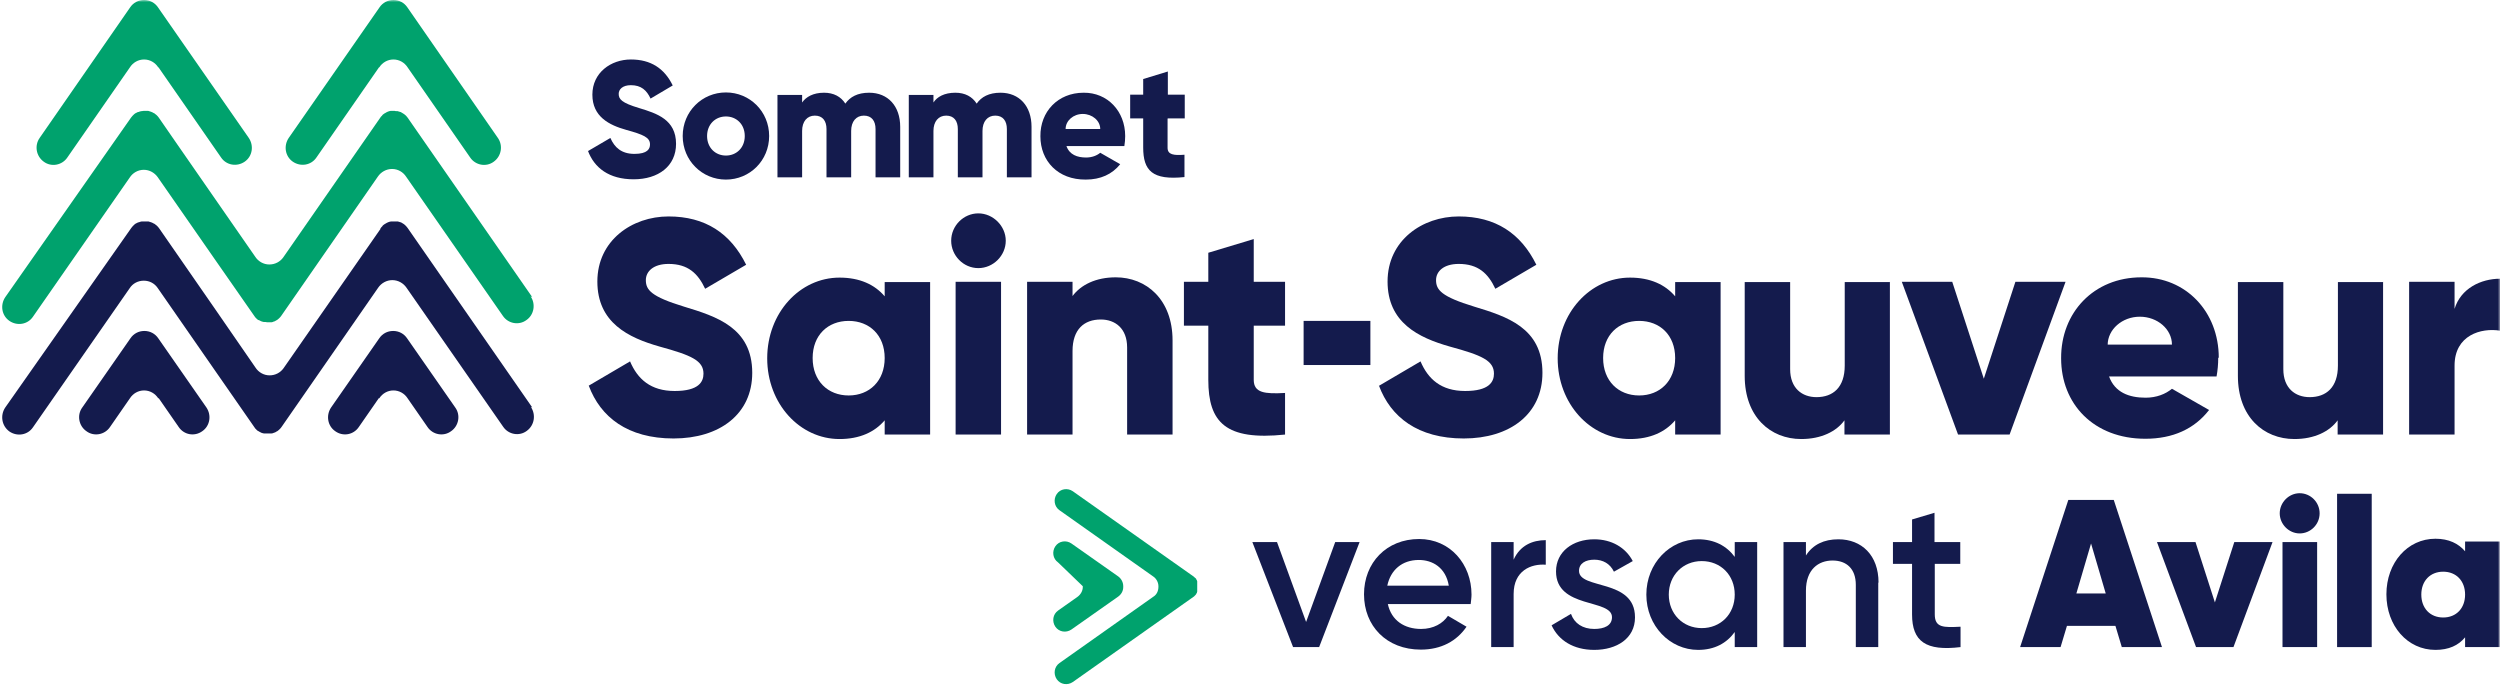
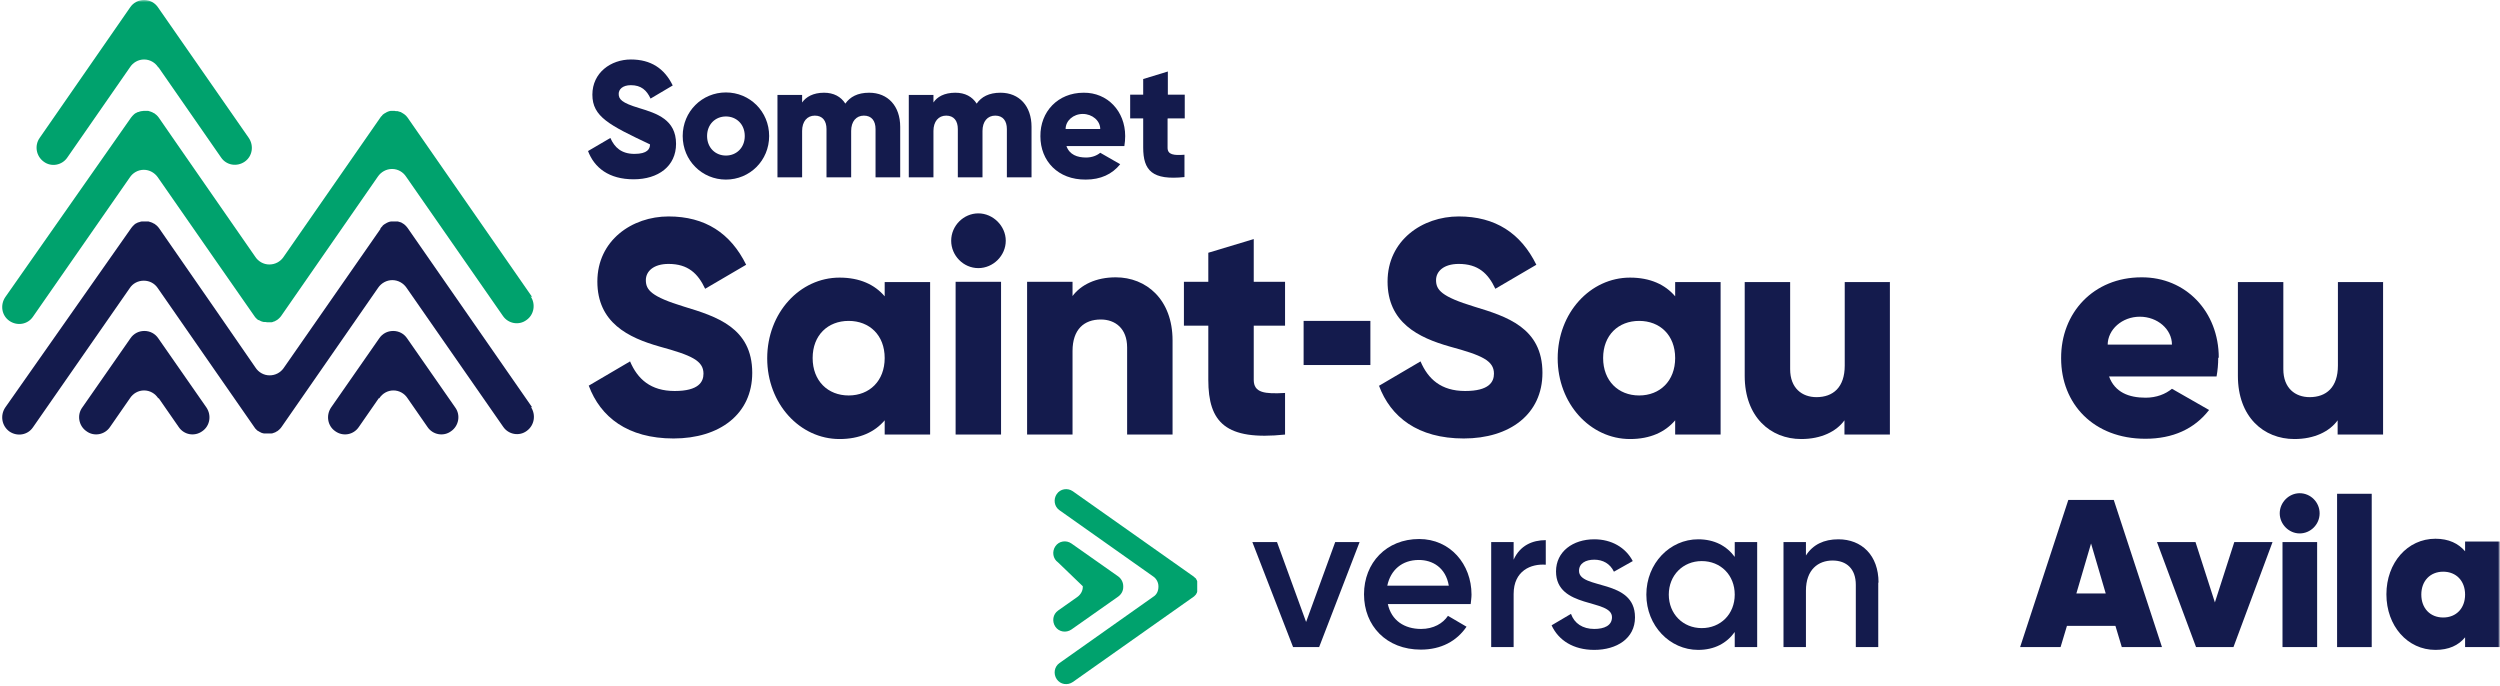
<svg xmlns="http://www.w3.org/2000/svg" width="554" height="152" viewBox="0 0 554 152" fill="none">
  <g clip-path="url(#clip0_4376_8967)">
    <mask id="mask0_4376_8967" style="mask-type:luminance" maskUnits="userSpaceOnUse" x="0" y="0" width="554" height="152">
      <path d="M554 0H0V152H554V0Z" fill="white" />
    </mask>
    <g mask="url(#mask0_4376_8967)">
      <path d="M35.059 14.915C34.383 13.863 33.217 13.182 31.927 13.182C30.638 13.182 29.471 13.863 28.796 14.915L14.92 34.906C13.753 36.638 11.359 37.072 9.701 35.834C7.982 34.596 7.613 32.244 8.78 30.573L28.857 1.609C29.533 0.619 30.638 0 31.927 0C33.217 0 34.322 0.619 34.997 1.609C34.997 1.609 48.566 21.104 55.136 30.573C56.303 32.306 55.934 34.658 54.215 35.834C52.496 37.01 50.163 36.638 48.996 34.906L35.12 14.915H35.059Z" fill="#00A26D" />
-       <path d="M84.055 14.915C84.73 13.863 85.897 13.182 87.186 13.182C88.475 13.182 89.642 13.863 90.317 14.915L104.193 34.906C105.36 36.638 107.755 37.072 109.412 35.834C111.132 34.596 111.5 32.244 110.333 30.573L90.256 1.609C89.581 0.619 88.475 0 87.186 0C85.897 0 84.791 0.619 84.116 1.609C84.116 1.609 70.547 21.104 63.977 30.573C62.811 32.306 63.179 34.658 64.898 35.834C66.618 37.01 68.951 36.638 70.117 34.906L83.993 14.915H84.055Z" fill="#00A26D" />
      <path d="M117.947 65.85C111.377 56.381 90.317 26.055 90.317 26.055C90.195 25.932 90.133 25.808 90.01 25.684C90.01 25.684 90.01 25.684 89.949 25.622C89.765 25.436 89.581 25.313 89.396 25.189C89.212 25.065 88.967 24.941 88.782 24.818C88.782 24.818 88.782 24.818 88.721 24.818C88.537 24.756 88.291 24.694 88.107 24.632C88.107 24.632 88.046 24.632 87.984 24.632C87.8 24.632 87.616 24.632 87.432 24.57C87.432 24.57 87.432 24.57 87.309 24.57C87.309 24.57 86.879 24.57 86.695 24.57C86.695 24.57 86.633 24.57 86.572 24.57C86.142 24.632 85.713 24.818 85.344 25.065C85.344 25.065 85.283 25.065 85.221 25.127C85.037 25.251 84.853 25.375 84.73 25.498C84.73 25.498 84.73 25.56 84.669 25.622C84.484 25.746 84.362 25.932 84.239 26.117L62.749 57.062C62.074 57.99 60.969 58.609 59.679 58.609C58.39 58.609 57.224 57.928 56.548 56.876L47.83 44.313C41.199 34.782 35.181 26.055 35.181 26.055C35.059 25.87 34.874 25.684 34.69 25.498C34.506 25.375 34.322 25.189 34.138 25.065C34.138 25.065 34.138 25.065 34.076 25.065C33.708 24.818 33.278 24.694 32.848 24.57C32.848 24.57 32.787 24.57 32.725 24.57C32.541 24.57 32.357 24.57 32.111 24.57C32.111 24.57 32.111 24.57 31.989 24.57C31.805 24.57 31.62 24.57 31.436 24.632C31.436 24.632 31.375 24.632 31.313 24.632C31.129 24.632 30.884 24.756 30.699 24.818C30.699 24.818 30.638 24.818 30.576 24.818C30.392 24.941 30.147 25.003 29.962 25.127C29.778 25.251 29.655 25.375 29.471 25.56C29.471 25.56 29.41 25.622 29.349 25.684C29.226 25.808 29.164 25.932 29.042 26.055L1.167 65.85C-7.48038e-06 67.583 0.368 69.935 2.088 71.111C3.807 72.287 6.14 71.915 7.306 70.182L28.735 39.362C29.41 38.309 30.576 37.629 31.866 37.629C33.155 37.629 34.26 38.309 34.936 39.238L47.584 57.433L56.425 70.121C56.487 70.244 56.609 70.368 56.671 70.43C56.671 70.43 56.794 70.492 56.794 70.554C56.794 70.554 56.855 70.616 56.916 70.677C57.039 70.739 57.101 70.863 57.224 70.925C57.224 70.925 57.224 70.925 57.285 70.925C57.285 70.925 57.285 70.925 57.346 70.925L57.469 70.987C57.592 71.049 57.715 71.111 57.837 71.173C57.837 71.173 57.899 71.173 57.96 71.234C57.96 71.234 57.96 71.234 58.022 71.234C58.206 71.296 58.329 71.358 58.513 71.358C58.513 71.358 58.574 71.358 58.636 71.358H58.758C58.758 71.358 59.066 71.358 59.188 71.42C59.188 71.42 59.25 71.42 59.311 71.42C59.311 71.42 59.311 71.42 59.373 71.42C59.557 71.42 59.679 71.42 59.864 71.42C59.864 71.42 59.925 71.42 59.986 71.42C59.986 71.42 60.048 71.42 60.109 71.42C60.355 71.42 60.539 71.296 60.723 71.234C60.723 71.234 60.723 71.234 60.785 71.234C60.907 71.173 61.092 71.111 61.214 70.987C61.214 70.987 61.214 70.987 61.276 70.987C61.46 70.863 61.644 70.739 61.828 70.554C61.828 70.554 61.89 70.492 61.951 70.43C62.074 70.306 62.197 70.182 62.32 69.997C62.32 69.997 74.968 51.739 83.748 39.114C84.423 38.124 85.59 37.443 86.879 37.443C88.168 37.443 89.335 38.124 90.01 39.176L111.439 69.997C112.605 71.73 115 72.163 116.657 70.925C118.377 69.749 118.745 67.335 117.578 65.665" fill="#00A26D" />
      <path d="M117.947 90.296C111.377 80.827 90.317 50.502 90.317 50.502C90.195 50.378 90.133 50.254 90.01 50.13C90.01 50.13 90.01 50.13 89.949 50.068C89.765 49.883 89.642 49.759 89.458 49.635C89.274 49.511 89.028 49.388 88.844 49.264C88.844 49.264 88.844 49.264 88.782 49.264C88.598 49.202 88.353 49.14 88.168 49.078C88.168 49.078 88.107 49.078 88.046 49.078C87.862 49.078 87.677 49.078 87.493 49.078C87.493 49.078 87.493 49.078 87.37 49.078C87.186 49.078 86.941 49.078 86.756 49.078C86.756 49.078 86.695 49.078 86.633 49.078C86.204 49.14 85.774 49.326 85.406 49.573C85.406 49.573 85.344 49.573 85.283 49.635C85.099 49.759 84.914 49.883 84.791 50.007C84.791 50.007 84.791 50.068 84.73 50.13C84.546 50.316 84.423 50.44 84.3 50.625V50.749L62.811 81.632C62.135 82.56 61.03 83.179 59.741 83.179C58.452 83.179 57.285 82.498 56.609 81.446L47.768 68.635C41.199 59.166 35.243 50.563 35.243 50.563C35.12 50.378 34.936 50.192 34.752 50.007C34.567 49.883 34.383 49.697 34.199 49.573C34.199 49.573 34.199 49.573 34.138 49.573C33.769 49.326 33.34 49.202 32.91 49.078C32.91 49.078 32.848 49.078 32.787 49.078C32.603 49.078 32.419 49.078 32.173 49.078C32.173 49.078 32.173 49.078 32.05 49.078C31.866 49.078 31.682 49.078 31.497 49.078C31.497 49.078 31.436 49.078 31.375 49.078C31.191 49.078 30.945 49.202 30.761 49.264C30.761 49.264 30.699 49.264 30.638 49.264C30.454 49.388 30.208 49.45 30.024 49.573C29.84 49.697 29.717 49.821 29.533 50.007C29.533 50.007 29.471 50.068 29.41 50.13C29.287 50.254 29.226 50.378 29.103 50.502L1.167 90.296C-7.53999e-06 92.029 0.368 94.381 2.088 95.619C3.807 96.795 6.14 96.424 7.306 94.691L28.735 63.87C29.41 62.818 30.576 62.199 31.866 62.199C33.155 62.199 34.26 62.818 34.936 63.808L47.523 81.941L56.425 94.752C56.487 94.876 56.609 95 56.671 95.062C56.671 95.062 56.794 95.124 56.794 95.186C56.794 95.186 56.855 95.248 56.916 95.309C57.039 95.371 57.101 95.495 57.224 95.557C57.224 95.557 57.224 95.557 57.285 95.557C57.285 95.557 57.285 95.557 57.346 95.557C57.346 95.557 57.469 95.619 57.469 95.681C57.592 95.681 57.715 95.805 57.837 95.867C57.837 95.867 57.899 95.867 57.96 95.928C57.96 95.928 57.96 95.928 58.022 95.928C58.206 95.99 58.329 96.052 58.513 96.052C58.513 96.052 58.574 96.052 58.636 96.052C58.636 96.052 58.697 96.052 58.758 96.052C58.881 96.052 59.066 96.052 59.188 96.052C59.188 96.052 59.25 96.052 59.311 96.052H59.373C59.373 96.052 59.373 96.052 59.434 96.052C59.618 96.052 59.741 96.052 59.925 96.052C59.925 96.052 59.986 96.052 60.048 96.052C60.048 96.052 60.109 96.052 60.171 96.052C60.416 96.052 60.6 95.928 60.785 95.867C60.785 95.867 60.785 95.867 60.846 95.867C60.969 95.805 61.153 95.743 61.276 95.619C61.276 95.619 61.276 95.619 61.337 95.619C61.521 95.495 61.706 95.371 61.89 95.186C61.89 95.186 61.951 95.124 62.013 95.062C62.135 94.938 62.258 94.814 62.381 94.629C62.381 94.629 75.029 76.371 83.809 63.746C84.484 62.756 85.651 62.075 86.941 62.075C88.23 62.075 89.396 62.756 90.072 63.746L111.5 94.567C112.667 96.3 115.061 96.733 116.719 95.495C118.438 94.257 118.806 91.906 117.64 90.173" fill="#141B4D" />
      <path d="M35.059 88.254C34.383 87.202 33.217 86.521 31.927 86.521C30.638 86.521 29.471 87.202 28.796 88.254L24.375 94.629C23.209 96.362 20.814 96.795 19.156 95.557C17.437 94.381 17.007 91.967 18.235 90.296L28.919 74.948C29.594 73.958 30.699 73.339 31.989 73.339C33.278 73.339 34.383 73.958 35.059 74.948C35.059 74.948 39.172 80.827 45.742 90.296C46.909 92.029 46.54 94.381 44.821 95.557C43.102 96.795 40.769 96.362 39.602 94.629L35.181 88.254H35.059Z" fill="#141B4D" />
      <path d="M84.055 88.254C84.73 87.202 85.897 86.521 87.186 86.521C88.475 86.521 89.642 87.202 90.317 88.254L94.738 94.629C95.905 96.362 98.299 96.795 99.957 95.557C101.676 94.381 102.106 91.967 100.878 90.296L90.195 74.948C89.519 73.958 88.414 73.339 87.125 73.339C85.835 73.339 84.73 73.958 84.055 74.948C84.055 74.948 79.941 80.827 73.371 90.296C72.205 92.029 72.573 94.381 74.292 95.557C76.011 96.795 78.345 96.362 79.511 94.629L83.932 88.254H84.055Z" fill="#141B4D" />
      <path d="M130.349 85.531L139.621 80.085C141.278 83.984 144.164 86.645 149.506 86.645C154.847 86.645 155.891 84.603 155.891 82.808C155.891 79.899 153.19 78.723 146.19 76.805C139.191 74.824 132.375 71.482 132.375 62.384C132.375 53.287 140.05 47.964 148.155 47.964C156.26 47.964 161.908 51.678 165.347 58.671L156.26 63.993C154.663 60.59 152.453 58.485 148.155 58.485C144.778 58.485 143.12 60.156 143.12 62.075C143.12 64.241 144.287 65.726 151.593 67.954C158.715 70.121 166.697 72.596 166.697 82.622C166.697 91.782 159.452 97.166 149.26 97.166C139.068 97.166 133.051 92.401 130.472 85.469" fill="#141B4D" />
      <path d="M206.115 62.446V96.3H196.046V93.143C193.835 95.743 190.52 97.29 186.038 97.29C177.258 97.29 170.013 89.492 170.013 79.404C170.013 69.316 177.258 61.518 186.038 61.518C190.52 61.518 193.835 63.065 196.046 65.665V62.508H206.115V62.446ZM196.046 79.342C196.046 74.267 192.669 71.111 188.064 71.111C183.459 71.111 180.082 74.267 180.082 79.342C180.082 84.417 183.459 87.635 188.064 87.635C192.669 87.635 196.046 84.417 196.046 79.342Z" fill="#141B4D" />
      <path d="M210.782 53.349C210.782 50.007 213.544 47.283 216.799 47.283C220.053 47.283 222.877 50.068 222.877 53.349C222.877 56.629 220.114 59.414 216.799 59.414C213.483 59.414 210.782 56.629 210.782 53.349ZM211.764 62.446H221.833V96.3H211.764V62.446Z" fill="#141B4D" />
      <path d="M259.839 75.505V96.3H249.77V76.99C249.77 72.782 247.13 70.801 243.937 70.801C240.253 70.801 237.674 72.967 237.674 77.795V96.3H227.605V62.446H237.674V65.603C239.516 63.127 242.832 61.456 247.252 61.456C254.006 61.456 259.839 66.345 259.839 75.443" fill="#141B4D" />
      <path d="M277.829 72.163V84.169C277.829 87.078 280.285 87.326 284.767 87.078V96.3C271.628 97.661 267.76 93.638 267.76 84.169V72.163H262.356V62.446H267.76V56.01L277.829 52.977V62.446H284.767V72.163H277.829Z" fill="#141B4D" />
      <path d="M305.52 85.531L314.791 80.085C316.449 83.984 319.334 86.645 324.676 86.645C330.018 86.645 331.061 84.603 331.061 82.808C331.061 79.899 328.36 78.723 321.299 76.805C314.3 74.824 307.484 71.482 307.484 62.384C307.484 53.287 315.159 47.964 323.264 47.964C331.369 47.964 337.017 51.678 340.455 58.671L331.368 63.993C329.772 60.59 327.562 58.485 323.264 58.485C319.887 58.485 318.229 60.156 318.229 62.075C318.229 64.241 319.396 65.726 326.702 67.954C333.824 70.121 341.806 72.596 341.806 82.622C341.806 91.782 334.561 97.166 324.369 97.166C314.177 97.166 308.16 92.401 305.581 85.469" fill="#141B4D" />
      <path d="M381.286 62.446V96.3H371.216V93.143C369.006 95.743 365.69 97.29 361.208 97.29C352.428 97.29 345.183 89.492 345.183 79.404C345.183 69.316 352.428 61.518 361.208 61.518C365.69 61.518 369.006 63.065 371.216 65.665V62.508H381.286V62.446ZM371.216 79.342C371.216 74.267 367.839 71.111 363.234 71.111C358.63 71.111 355.253 74.267 355.253 79.342C355.253 84.417 358.63 87.635 363.234 87.635C367.839 87.635 371.216 84.417 371.216 79.342Z" fill="#141B4D" />
      <path d="M418.8 62.446V96.3H408.731V93.143C406.95 95.619 403.573 97.29 399.153 97.29C392.337 97.29 386.627 92.401 386.627 83.303V62.508H396.697V81.818C396.697 86.026 399.337 88.007 402.53 88.007C406.213 88.007 408.792 85.84 408.792 81.013V62.508H418.862L418.8 62.446Z" fill="#141B4D" />
-       <path d="M457.727 62.446L445.324 96.3H433.904L421.44 62.446H432.615L439.614 83.922L446.614 62.446H457.727Z" fill="#141B4D" />
      <path d="M528.09 62.446V96.3H518.02V93.143C516.24 95.619 512.863 97.29 508.442 97.29C501.627 97.29 495.917 92.401 495.917 83.303V62.508H505.986V81.818C505.986 86.026 508.626 88.007 511.819 88.007C515.503 88.007 518.082 85.84 518.082 81.013V62.508H528.151L528.09 62.446Z" fill="#141B4D" />
-       <path d="M554 61.766V73.277C549.825 72.596 543.931 74.267 543.931 81.013V96.3H533.861V62.446H543.931V68.45C545.281 63.932 549.763 61.766 554 61.766Z" fill="#141B4D" />
      <path d="M249.34 30.14C249.34 24.632 245.41 20.485 240.13 20.547C234.42 20.547 230.491 24.756 230.552 30.202C230.552 35.648 234.42 39.857 240.621 39.795C243.875 39.795 246.454 38.619 248.235 36.391L243.814 33.853C243.077 34.472 241.972 34.906 240.683 34.906C238.718 34.906 236.999 34.287 236.323 32.368H249.156C249.279 31.625 249.34 30.883 249.34 30.14ZM236.139 28.593C236.139 26.736 237.858 25.251 239.946 25.251C242.033 25.251 243.814 26.736 243.814 28.593H236.139Z" fill="#141B4D" />
-       <path d="M130.288 33.482L135.261 30.573C136.182 32.678 137.717 34.101 140.603 34.101C143.489 34.101 144.041 32.987 144.041 31.997C144.041 30.45 142.568 29.831 138.761 28.779C135.016 27.726 131.27 25.87 131.27 20.98C131.27 16.091 135.384 13.182 139.805 13.182C144.225 13.182 147.234 15.163 149.076 18.938L144.164 21.847C143.304 19.99 142.076 18.876 139.805 18.876C137.963 18.876 137.103 19.805 137.103 20.795C137.103 21.971 137.717 22.775 141.647 23.951C145.515 25.127 149.813 26.489 149.813 31.873C149.813 36.824 145.883 39.733 140.419 39.733C134.954 39.733 131.7 37.195 130.288 33.42" fill="#141B4D" />
+       <path d="M130.288 33.482L135.261 30.573C136.182 32.678 137.717 34.101 140.603 34.101C143.489 34.101 144.041 32.987 144.041 31.997C135.016 27.726 131.27 25.87 131.27 20.98C131.27 16.091 135.384 13.182 139.805 13.182C144.225 13.182 147.234 15.163 149.076 18.938L144.164 21.847C143.304 19.99 142.076 18.876 139.805 18.876C137.963 18.876 137.103 19.805 137.103 20.795C137.103 21.971 137.717 22.775 141.647 23.951C145.515 25.127 149.813 26.489 149.813 31.873C149.813 36.824 145.883 39.733 140.419 39.733C134.954 39.733 131.7 37.195 130.288 33.42" fill="#141B4D" />
      <path d="M151.286 30.14C151.286 24.694 155.584 20.485 160.864 20.485C166.145 20.485 170.443 24.694 170.443 30.14C170.443 35.586 166.145 39.795 160.864 39.795C155.584 39.795 151.286 35.586 151.286 30.14ZM165.04 30.14C165.04 27.541 163.198 25.808 160.864 25.808C158.531 25.808 156.689 27.541 156.689 30.14C156.689 32.739 158.531 34.472 160.864 34.472C163.198 34.472 165.04 32.739 165.04 30.14Z" fill="#141B4D" />
      <path d="M199.484 28.098V39.3H194.02V28.593C194.02 26.798 193.16 25.622 191.441 25.622C189.722 25.622 188.617 26.922 188.617 29.026V39.3H183.152V28.593C183.152 26.798 182.293 25.622 180.573 25.622C178.854 25.622 177.749 26.922 177.749 29.026V39.3H172.285V21.042H177.749V22.713C178.609 21.476 180.205 20.547 182.6 20.547C184.749 20.547 186.345 21.414 187.327 22.961C188.371 21.476 190.029 20.547 192.608 20.547C196.783 20.547 199.484 23.518 199.484 28.098Z" fill="#141B4D" />
      <path d="M228.587 28.098V39.3H223.123V28.593C223.123 26.798 222.263 25.622 220.544 25.622C218.825 25.622 217.72 26.922 217.72 29.026V39.3H212.255V28.593C212.255 26.798 211.396 25.622 209.676 25.622C207.957 25.622 206.852 26.922 206.852 29.026V39.3H201.388V21.042H206.852V22.713C207.65 21.476 209.247 20.547 211.703 20.547C213.851 20.547 215.448 21.414 216.43 22.961C217.474 21.476 219.132 20.547 221.711 20.547C225.886 20.547 228.587 23.518 228.587 28.098Z" fill="#141B4D" />
      <path d="M258.734 26.303V32.739C258.734 34.287 260.085 34.472 262.479 34.287V39.238C255.357 39.98 253.331 37.814 253.331 32.678V26.241H250.445V20.98H253.331V17.515L258.795 15.844V20.98H262.541V26.241H258.795L258.734 26.303Z" fill="#141B4D" />
      <path d="M491.68 79.28C491.68 69.068 484.374 61.394 474.55 61.456C463.928 61.456 456.683 69.316 456.745 79.404C456.745 89.492 463.928 97.228 475.41 97.228C481.488 97.228 486.277 95.062 489.531 90.853L481.304 86.15C479.892 87.326 477.866 88.13 475.471 88.13C471.787 88.13 468.656 86.954 467.367 83.427H491.189C491.435 82.065 491.558 80.704 491.558 79.28M467.06 76.433C467.06 73.029 470.252 70.182 474.182 70.182C478.111 70.182 481.304 72.967 481.304 76.371H467.06V76.433Z" fill="#141B4D" />
      <path d="M303.678 71.111H288.881V80.889H303.678V71.111Z" fill="#141B4D" />
      <path d="M238.779 132.257L234.481 135.29C233.315 136.094 233.069 137.704 233.867 138.879C234.666 140.055 236.262 140.303 237.429 139.498L247.805 132.195C248.48 131.7 248.91 130.958 248.91 130.091C248.91 130.091 248.91 130.091 248.91 130.029C248.91 130.029 248.91 129.967 248.91 129.906C248.91 129.039 248.48 128.235 247.805 127.739L237.429 120.436C236.262 119.632 234.666 119.879 233.867 121.055C233.069 122.231 233.315 123.84 234.481 124.645L239.946 129.906V130.029C239.946 130.029 239.946 130.029 239.946 130.091C239.946 130.958 239.455 131.762 238.779 132.257ZM265.304 130.029C265.304 130.029 265.304 129.906 265.304 129.844C265.304 129.844 265.304 129.658 265.304 129.534C265.304 129.472 265.304 129.41 265.304 129.287C265.304 129.287 265.304 129.225 265.304 129.163C265.304 129.101 265.304 129.039 265.304 128.977C265.304 128.977 265.304 128.915 265.304 128.853C265.304 128.853 265.304 128.73 265.242 128.73C265.242 128.73 265.242 128.668 265.242 128.606C265.242 128.606 265.181 128.482 265.119 128.482C265.119 128.482 265.119 128.42 265.119 128.358C265.119 128.296 264.997 128.235 264.935 128.111C264.935 128.111 264.935 128.111 264.874 128.111C264.874 128.111 264.812 127.987 264.751 127.987C264.751 127.987 264.751 127.987 264.69 127.925C264.69 127.925 264.628 127.863 264.567 127.801L237.736 108.863C236.569 108.059 234.973 108.306 234.174 109.482C233.376 110.658 233.622 112.267 234.788 113.072L255.541 127.739C256.217 128.173 256.708 129.039 256.708 129.906V130.029C256.708 131.02 256.278 131.824 255.541 132.257L234.788 146.925C233.622 147.73 233.376 149.339 234.174 150.515C234.973 151.691 236.569 151.938 237.736 151.134C244.121 146.616 264.567 132.195 264.567 132.195C264.567 132.195 264.69 132.134 264.69 132.072C264.69 132.072 264.69 132.072 264.751 132.01C264.751 132.01 264.874 131.948 264.874 131.886C264.874 131.886 264.874 131.886 264.935 131.824C264.997 131.762 265.058 131.7 265.119 131.577C265.119 131.577 265.119 131.577 265.119 131.515C265.119 131.515 265.181 131.391 265.242 131.391C265.242 131.391 265.242 131.329 265.242 131.267C265.242 131.267 265.242 131.143 265.304 131.143C265.304 131.143 265.304 131.081 265.304 131.02C265.304 131.02 265.304 130.896 265.304 130.834C265.304 130.834 265.304 130.772 265.304 130.71C265.304 130.648 265.304 130.586 265.304 130.463C265.304 130.463 265.304 130.463 265.304 130.401C265.304 130.339 265.304 130.215 265.304 130.091C265.304 130.091 265.304 130.091 265.304 130.029Z" fill="#00A26D" />
      <path d="M301.283 120.127L292.319 143.397H286.547L277.522 120.127H282.986L289.433 137.827L295.88 120.127H301.283Z" fill="#141B4D" />
      <path d="M314.914 139.375C317.677 139.375 319.764 138.137 320.869 136.466L324.983 138.879C322.834 142.036 319.396 143.954 314.852 143.954C307.239 143.954 302.266 138.694 302.266 131.7C302.266 124.707 307.239 119.446 314.484 119.446C321.36 119.446 326.088 125.016 326.088 131.762C326.088 132.443 325.965 133.186 325.904 133.866H307.546C308.344 137.518 311.23 139.375 314.914 139.375ZM321.053 129.782C320.378 125.759 317.431 124.088 314.422 124.088C310.677 124.088 308.16 126.316 307.423 129.782H320.992H321.053Z" fill="#141B4D" />
      <path d="M342.543 119.694V125.14C339.289 124.893 335.421 126.44 335.421 131.638V143.397H330.448V120.127H335.421V124.026C336.833 120.87 339.596 119.694 342.543 119.694Z" fill="#141B4D" />
      <path d="M362.313 136.837C362.313 141.479 358.261 144.016 353.288 144.016C348.683 144.016 345.367 141.912 343.832 138.57L348.13 136.033C348.867 138.137 350.709 139.375 353.288 139.375C355.498 139.375 357.217 138.632 357.217 136.775C357.217 132.629 344.815 134.98 344.815 126.625C344.815 122.231 348.56 119.508 353.288 119.508C357.095 119.508 360.226 121.303 361.822 124.336L357.647 126.687C356.788 124.893 355.191 124.026 353.288 124.026C351.384 124.026 349.911 124.831 349.911 126.502C349.911 130.71 362.313 128.173 362.313 136.775" fill="#141B4D" />
      <path d="M389.39 120.127V143.397H384.417V140.055C382.636 142.531 379.935 144.016 376.312 144.016C370.05 144.016 364.831 138.694 364.831 131.762C364.831 124.831 370.05 119.508 376.312 119.508C379.935 119.508 382.636 120.993 384.417 123.407V120.127H389.39ZM384.417 131.762C384.417 127.43 381.286 124.336 377.11 124.336C372.935 124.336 369.804 127.492 369.804 131.762C369.804 136.033 372.935 139.189 377.11 139.189C381.286 139.189 384.417 136.094 384.417 131.762Z" fill="#141B4D" />
      <path d="M416.221 129.101V143.397H411.248V129.596C411.248 126.068 409.222 124.212 406.091 124.212C402.959 124.212 400.196 126.192 400.196 130.896V143.397H395.223V120.127H400.196V123.098C401.731 120.684 404.187 119.508 407.38 119.508C412.537 119.508 416.283 123.036 416.283 129.101" fill="#141B4D" />
-       <path d="M428.747 124.954V136.156C428.747 139.127 430.711 139.065 434.457 138.879V143.397C426.782 144.326 423.712 142.16 423.712 136.156V124.954H419.476V120.127H423.712V115.114L428.685 113.629V120.127H434.395V124.954H428.685H428.747Z" fill="#141B4D" />
      <path d="M468.779 138.694H458.034L456.622 143.397H447.658L458.341 110.782H468.41L479.094 143.397H470.191L468.779 138.694ZM466.63 131.515L463.376 120.436L460.121 131.515H466.63Z" fill="#141B4D" />
      <path d="M503.592 120.127L494.935 143.397H486.646L477.988 120.127H486.523L490.821 133.495L495.119 120.127H503.592Z" fill="#141B4D" />
      <path d="M505.188 113.752C505.188 111.339 507.214 109.296 509.609 109.296C512.003 109.296 514.029 111.277 514.029 113.752C514.029 116.228 512.003 118.208 509.609 118.208C507.214 118.208 505.188 116.166 505.188 113.752ZM505.802 120.127H513.477V143.397H505.802V120.127Z" fill="#141B4D" />
      <path d="M525.572 109.42H517.898V143.397H525.572V109.42Z" fill="#141B4D" />
      <path d="M553.939 120.127V143.397H546.264V141.231C544.79 143.026 542.641 144.016 539.694 144.016C533.493 144.016 528.827 138.694 528.827 131.7C528.827 124.707 533.493 119.384 539.694 119.384C542.641 119.384 544.79 120.436 546.264 122.169V120.003H553.939V120.127ZM546.264 131.762C546.264 128.73 544.299 126.687 541.413 126.687C538.528 126.687 536.563 128.73 536.563 131.762C536.563 134.795 538.528 136.837 541.413 136.837C544.299 136.837 546.264 134.795 546.264 131.762Z" fill="#141B4D" />
    </g>
  </g>
  <defs>
    <clipPath id="clip0_4376_8967">
      <rect width="554" height="152" fill="white" />
    </clipPath>
  </defs>
</svg>